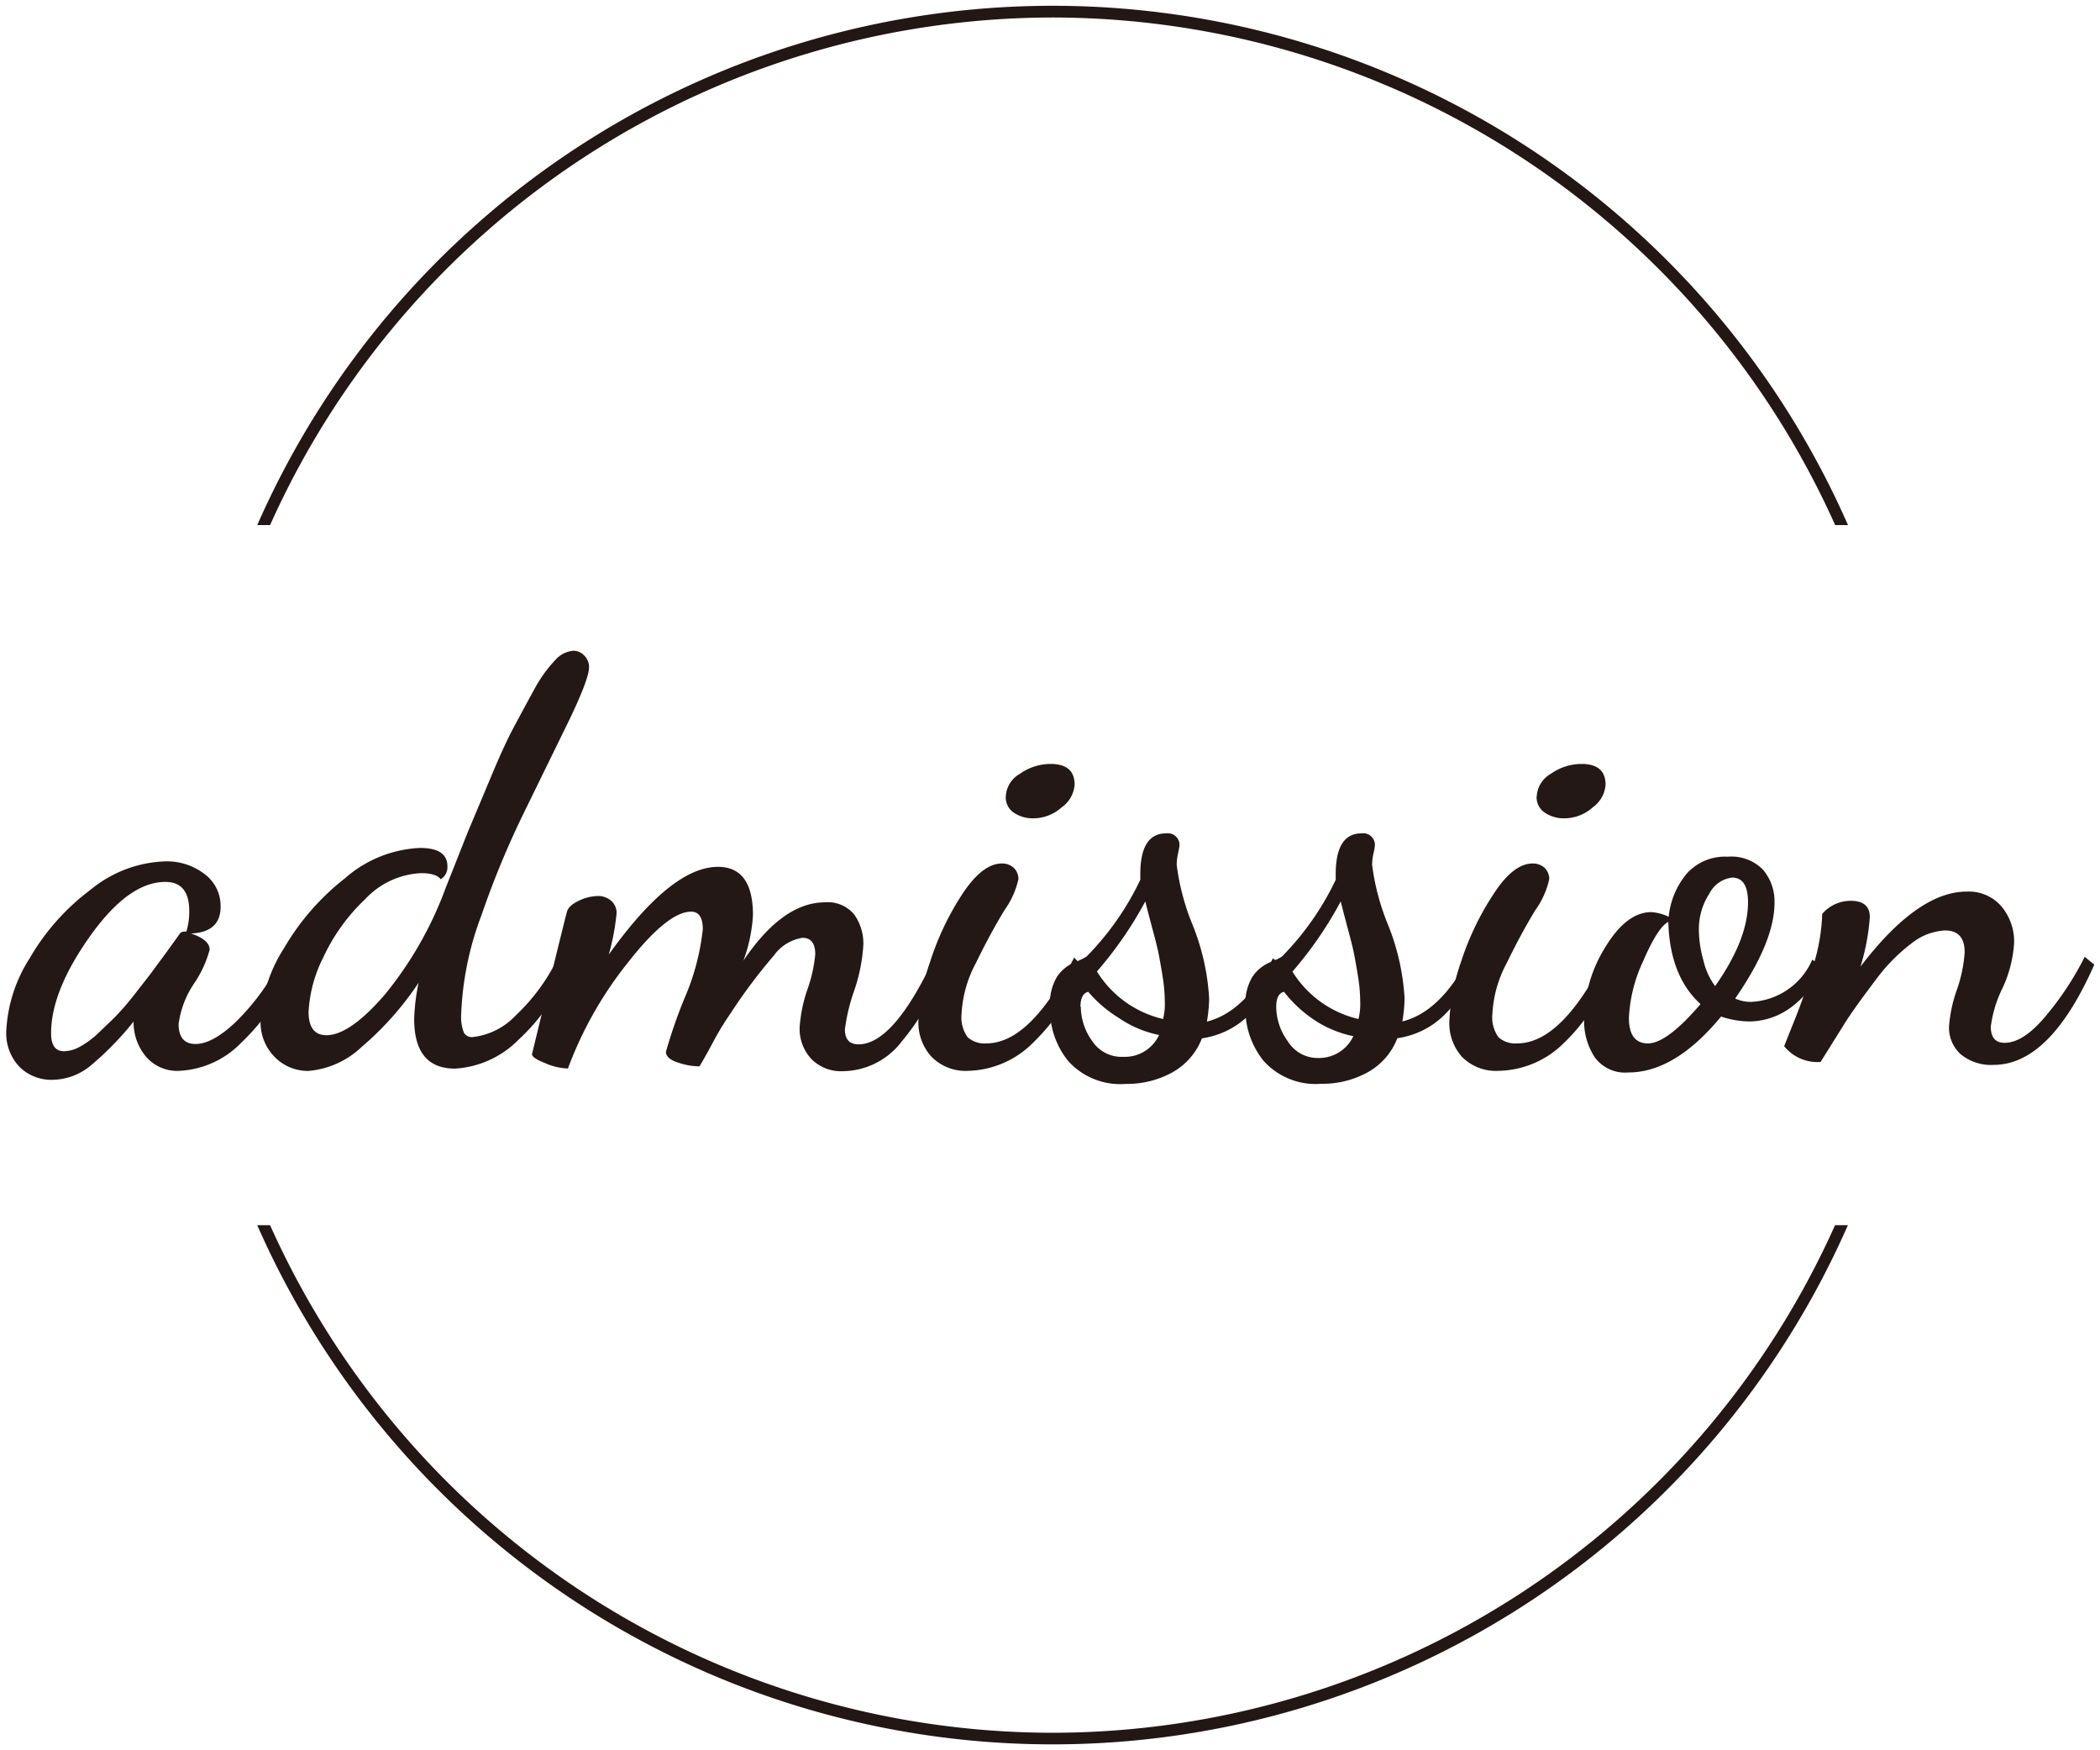
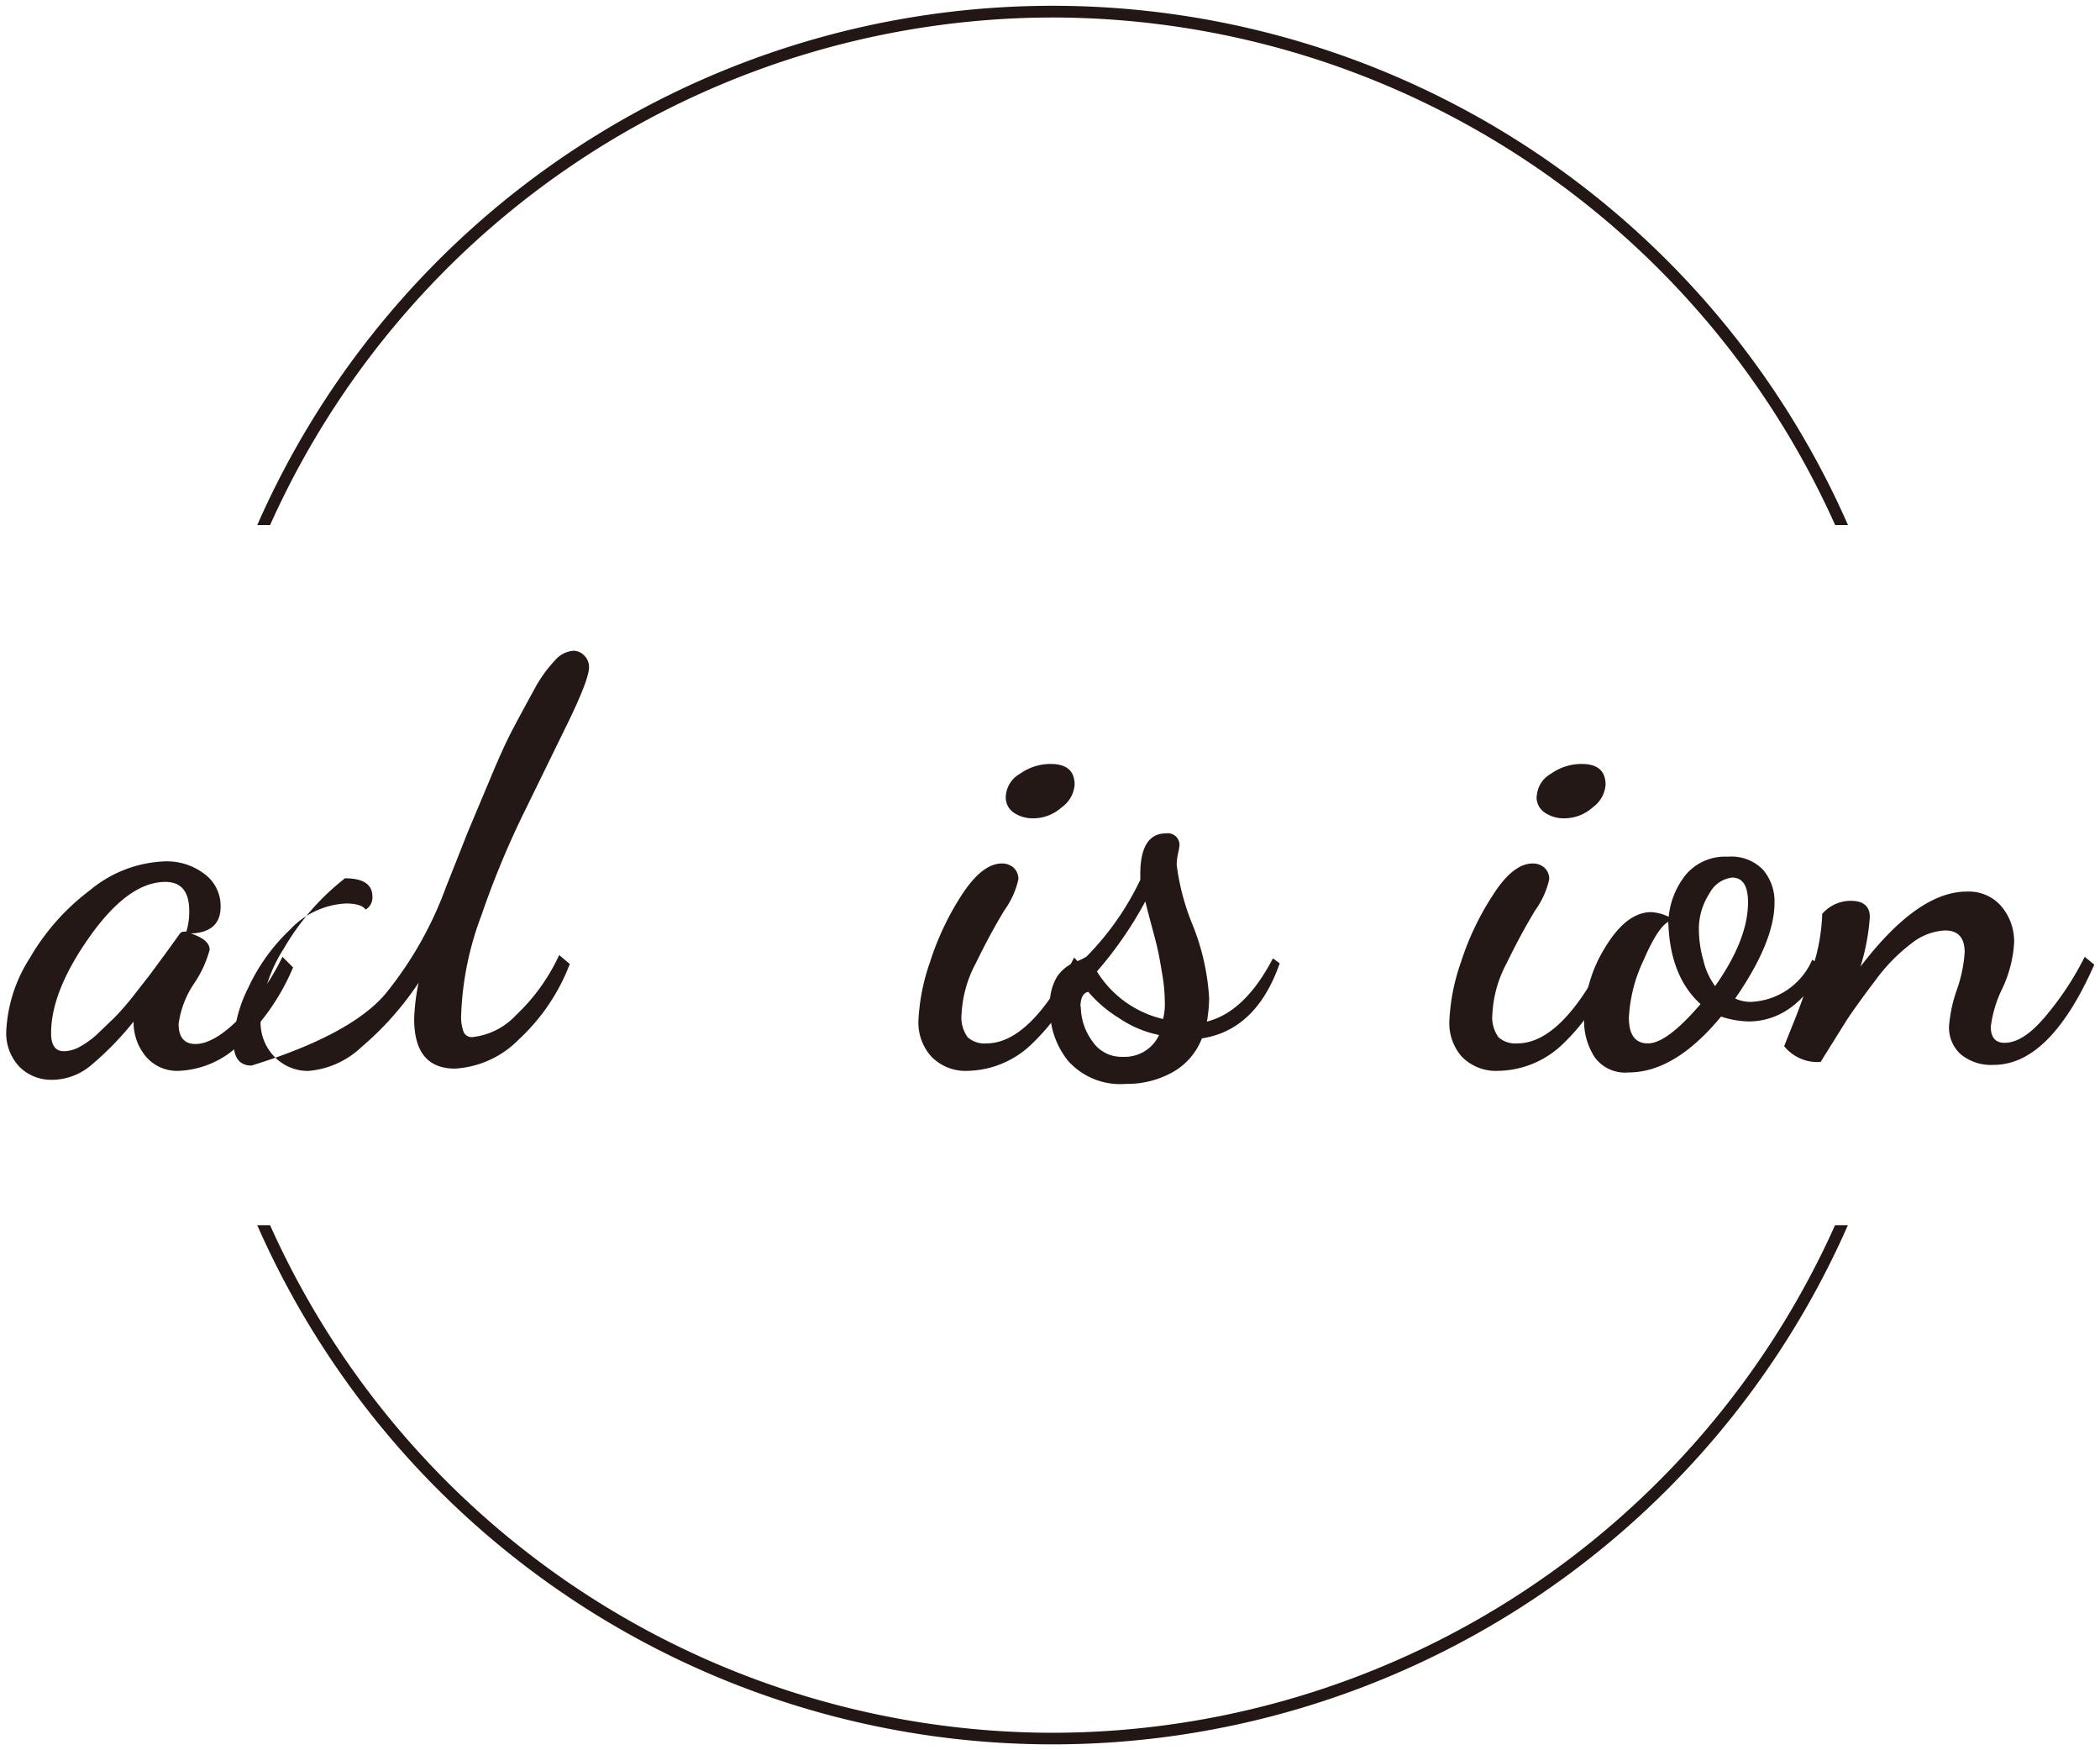
<svg xmlns="http://www.w3.org/2000/svg" id="レイヤー_1" data-name="レイヤー 1" viewBox="0 0 180 150">
  <title>ud_top_mainmenu03</title>
  <path d="M90.22,148.5A73.59,73.59,0,0,0,157.3,105H23.15A73.59,73.59,0,0,0,90.22,148.5Z" style="fill:none" />
-   <path d="M90.22,1.5A73.59,73.59,0,0,0,23.15,45H157.3A73.59,73.59,0,0,0,90.22,1.5Z" style="fill:none" />
  <path d="M90.22,148.5A73.59,73.59,0,0,1,23.15,105h-1.1a74.47,74.47,0,0,0,136.34,0h-1.1A73.59,73.59,0,0,1,90.22,148.5Z" style="fill:#221714" />
  <path d="M90.22,1.5A73.59,73.59,0,0,1,157.3,45h1.1A74.47,74.47,0,0,0,22.05,45h1.1A73.59,73.59,0,0,1,90.22,1.5Z" style="fill:#221714" />
  <path d="M.54,88.32a12.65,12.65,0,0,1,2-6.19,19.53,19.53,0,0,1,5.2-5.86,10.61,10.61,0,0,1,6.39-2.45,5.31,5.31,0,0,1,3.41,1.09,3.41,3.41,0,0,1,1.37,2.79q0,2.2-2.55,2.3,1.61.53,1.61,1.39a9.49,9.49,0,0,1-1.33,2.89,8.13,8.13,0,0,0-1.33,3.47q0,1.72,1.45,1.72t3.43-1.87A20,20,0,0,0,24.21,82l.91.91a19.16,19.16,0,0,1-4.42,6.43,7.92,7.92,0,0,1-5.33,2.43,3.51,3.51,0,0,1-2.92-1.29,4.58,4.58,0,0,1-1-2.93,26.37,26.37,0,0,1-3.7,3.79,5.22,5.22,0,0,1-3.26,1.2,3.86,3.86,0,0,1-2.81-1.1A4.17,4.17,0,0,1,.54,88.32Zm3.84.24q0,1.53,1.1,1.53a2.88,2.88,0,0,0,1.32-.36,7.67,7.67,0,0,0,1.51-1.08L9.8,87.22a22.13,22.13,0,0,0,1.63-1.87l1.42-1.82,1.38-1.87,1.14-1.58a.46.46,0,0,1,.4-.24h.1l.1,0a5.65,5.65,0,0,0,.25-1.77q0-2.49-2.05-2.49-3.16,0-6.48,4.69T4.38,88.56Z" style="fill:#231815" />
-   <path d="M22.34,87.37a12.57,12.57,0,0,1,2-6.1,20.93,20.93,0,0,1,5.23-6A10.41,10.41,0,0,1,36,72.67q2.35,0,2.35,1.57a1.19,1.19,0,0,1-.58,1.11q-.38-.52-1.68-.52a7,7,0,0,0-4.8,2.24,16.25,16.25,0,0,0-3.59,5,11.63,11.63,0,0,0-1.25,4.65q0,2,1.54,2Q30,88.7,33,85.22a31.64,31.64,0,0,0,5.21-9.15L40.1,71.3,42,66.78q1.15-2.78,2-4.38t1.8-3.33a11.54,11.54,0,0,1,1.8-2.51,2.31,2.31,0,0,1,1.54-.79,1.29,1.29,0,0,1,.94.41,1.4,1.4,0,0,1,.41,1q0,1-1.73,4.59L45,69.46a76.55,76.55,0,0,0-3.74,9,26.61,26.61,0,0,0-1.73,8.46,3.72,3.72,0,0,0,.22,1.55.77.77,0,0,0,.74.41A6,6,0,0,0,44.23,87a16.72,16.72,0,0,0,3.7-5.15l.91.76a17.09,17.09,0,0,1-4.37,6.47A8.34,8.34,0,0,1,39,91.58q-3.5,0-3.5-4.26a17.7,17.7,0,0,1,.38-3.1A26.39,26.39,0,0,1,31,89.72a7.53,7.53,0,0,1-4.58,2.06,4,4,0,0,1-2.8-1.12A4.23,4.23,0,0,1,22.34,87.37Z" style="fill:#231815" />
-   <path d="M45.6,90.34q2.79-11.49,3-12.21.14-.52,1-.93a3.94,3.94,0,0,1,1.61-.41,1.7,1.7,0,0,1,1.18.41,1.38,1.38,0,0,1,.46,1.08,20.24,20.24,0,0,1-.67,3.53q5.37-7.52,9.36-7.52,3,0,3,4.14a13.5,13.5,0,0,1-.82,3.9q3.37-5,7-5a2.92,2.92,0,0,1,2.51,1.06A4.28,4.28,0,0,1,74,81a14.81,14.81,0,0,1-.79,3.92,15.93,15.93,0,0,0-.79,3.3q0,1.28,1.17,1.28,3,0,6.48-7.41l.82,1a21.43,21.43,0,0,1-3.58,6.14,6.43,6.43,0,0,1-5,2.57,3.58,3.58,0,0,1-2.77-1.05,3.79,3.79,0,0,1-1-2.68,12.39,12.39,0,0,1,.67-3.28,12.53,12.53,0,0,0,.67-3q0-1.42-1.1-1.42a3.74,3.74,0,0,0-2.45,1.52,46.91,46.91,0,0,0-3.74,5,23.2,23.2,0,0,0-1.51,2.5q-.89,1.64-1.13,2a6,6,0,0,1-1.87-.34c-.67-.22-1-.53-1-.91a43,43,0,0,1,1.58-4.56,20.34,20.34,0,0,0,1.58-5.94q0-1.51-1-1.51-2,0-5.4,4.34a32.66,32.66,0,0,0-5.16,9.1,5.26,5.26,0,0,1-2-.48Q45.6,90.67,45.6,90.34Z" style="fill:#231815" />
+   <path d="M22.34,87.37a12.57,12.57,0,0,1,2-6.1,20.93,20.93,0,0,1,5.23-6q2.35,0,2.35,1.57a1.19,1.19,0,0,1-.58,1.11q-.38-.52-1.68-.52a7,7,0,0,0-4.8,2.24,16.25,16.25,0,0,0-3.59,5,11.63,11.63,0,0,0-1.25,4.65q0,2,1.54,2Q30,88.7,33,85.22a31.64,31.64,0,0,0,5.21-9.15L40.1,71.3,42,66.78q1.15-2.78,2-4.38t1.8-3.33a11.54,11.54,0,0,1,1.8-2.51,2.31,2.31,0,0,1,1.54-.79,1.29,1.29,0,0,1,.94.41,1.4,1.4,0,0,1,.41,1q0,1-1.73,4.59L45,69.46a76.55,76.55,0,0,0-3.74,9,26.61,26.61,0,0,0-1.73,8.46,3.72,3.72,0,0,0,.22,1.55.77.77,0,0,0,.74.41A6,6,0,0,0,44.23,87a16.72,16.72,0,0,0,3.7-5.15l.91.76a17.09,17.09,0,0,1-4.37,6.47A8.34,8.34,0,0,1,39,91.58q-3.5,0-3.5-4.26a17.7,17.7,0,0,1,.38-3.1A26.39,26.39,0,0,1,31,89.72a7.53,7.53,0,0,1-4.58,2.06,4,4,0,0,1-2.8-1.12A4.23,4.23,0,0,1,22.34,87.37Z" style="fill:#231815" />
  <path d="M78.72,87.5a17.56,17.56,0,0,1,1-5.06,23.78,23.78,0,0,1,2.74-5.78Q84.2,74,85.88,74a1.5,1.5,0,0,1,1,.36,1.31,1.31,0,0,1,.41,1A7.31,7.31,0,0,1,86.1,78q-1.22,2-2.45,4.53a10.28,10.28,0,0,0-1.23,4.36,2.91,2.91,0,0,0,.52,2,2.17,2.17,0,0,0,1.61.53q3.78,0,7.52-7.36l.72.77a17.36,17.36,0,0,1-4.26,6.55A8.12,8.12,0,0,1,83,91.77a4.09,4.09,0,0,1-3.15-1.2A4.34,4.34,0,0,1,78.72,87.5Zm7.49-19.25a2.37,2.37,0,0,1,1.22-1.94,4.54,4.54,0,0,1,2.62-.84q2.06,0,2.06,1.78A2.61,2.61,0,0,1,91,69.19a3.64,3.64,0,0,1-2.4.94,2.93,2.93,0,0,1-1.7-.48A1.58,1.58,0,0,1,86.21,68.25Z" style="fill:#231815" />
  <path d="M90,86.25a4.47,4.47,0,0,1,.6-2.54,3.42,3.42,0,0,1,1.53-1.25,5.89,5.89,0,0,0,1-.48,24.1,24.1,0,0,0,4.61-6.58v-.48q0-3.5,2.21-3.5a1,1,0,0,1,1.15,1,4.78,4.78,0,0,1-.12.7,4.8,4.8,0,0,0-.12,1,20.18,20.18,0,0,0,1.39,5.21,19.85,19.85,0,0,1,1.39,6.22,12.39,12.39,0,0,1-.19,2q3.26-.82,5.66-5.42l.58.43q-2,5.71-6.67,6.43a5.66,5.66,0,0,1-2.51,2.9,8,8,0,0,1-4,1,6,6,0,0,1-4.94-1.95A7.05,7.05,0,0,1,90,86.25Zm2.64,0a5.08,5.08,0,0,0,1,3,3,3,0,0,0,2.62,1.32,3.24,3.24,0,0,0,3.09-1.87,9.43,9.43,0,0,1-3.45-1.46A10.94,10.94,0,0,1,93.28,85Q92.61,85.15,92.61,86.3Zm1.38-3a9.08,9.08,0,0,0,5.67,4.08,5.21,5.21,0,0,0,.15-1.49,14.29,14.29,0,0,0-.2-2.23q-.2-1.22-.34-1.92t-.59-2.35q-.44-1.66-.54-2.09A32.75,32.75,0,0,1,94,83.28Z" style="fill:#231815" />
-   <path d="M106.75,86.25a4.47,4.47,0,0,1,.6-2.54,3.43,3.43,0,0,1,1.53-1.25,5.86,5.86,0,0,0,1-.48,24.15,24.15,0,0,0,4.61-6.58v-.48q0-3.5,2.21-3.5a1,1,0,0,1,1.15,1,4.58,4.58,0,0,1-.12.7,4.86,4.86,0,0,0-.12,1A20.25,20.25,0,0,0,119,79.32a19.86,19.86,0,0,1,1.39,6.22,12.28,12.28,0,0,1-.19,2q3.26-.82,5.66-5.42l.58.43q-2,5.71-6.67,6.43a5.66,5.66,0,0,1-2.51,2.9,8,8,0,0,1-4,1,6,6,0,0,1-4.94-1.95A7.06,7.06,0,0,1,106.75,86.25Zm2.64,0a5.08,5.08,0,0,0,1,3A3,3,0,0,0,113,90.67,3.24,3.24,0,0,0,116,88.8a9.43,9.43,0,0,1-3.45-1.46A10.94,10.94,0,0,1,110.06,85Q109.39,85.15,109.39,86.3Zm1.38-3a9.08,9.08,0,0,0,5.67,4.08,5.15,5.15,0,0,0,.15-1.49,14.19,14.19,0,0,0-.2-2.23q-.2-1.22-.34-1.92t-.59-2.35q-.44-1.66-.54-2.09A32.8,32.8,0,0,1,110.77,83.28Z" style="fill:#231815" />
  <path d="M124.23,87.5a17.56,17.56,0,0,1,1-5.06A23.7,23.7,0,0,1,128,76.65Q129.7,74,131.38,74a1.49,1.49,0,0,1,1,.36,1.31,1.31,0,0,1,.41,1A7.3,7.3,0,0,1,131.6,78q-1.22,2-2.45,4.53a10.28,10.28,0,0,0-1.23,4.36,2.91,2.91,0,0,0,.52,2,2.17,2.17,0,0,0,1.61.53q3.78,0,7.52-7.36l.72.77A17.35,17.35,0,0,1,134,89.43a8.12,8.12,0,0,1-5.54,2.34,4.09,4.09,0,0,1-3.15-1.2A4.34,4.34,0,0,1,124.23,87.5Zm7.49-19.25a2.37,2.37,0,0,1,1.22-1.94,4.54,4.54,0,0,1,2.62-.84q2.06,0,2.06,1.78a2.61,2.61,0,0,1-1.1,1.94,3.64,3.64,0,0,1-2.4.94,2.92,2.92,0,0,1-1.7-.48A1.58,1.58,0,0,1,131.71,68.25Z" style="fill:#231815" />
  <path d="M135.78,87.36a11.86,11.86,0,0,1,1.82-6.19q1.82-3,3.94-3a3.94,3.94,0,0,1,1.49.4,6.83,6.83,0,0,1,1.54-3.69,4.41,4.41,0,0,1,3.53-1.46,3.78,3.78,0,0,1,3,1.1,4.16,4.16,0,0,1,1,2.85q0,3.33-3.37,8.2a3.08,3.08,0,0,0,1.38.29,6,6,0,0,0,5.23-3.62l.86.63a8.09,8.09,0,0,1-2.71,3.48,6.09,6.09,0,0,1-3.54,1.19,8,8,0,0,1-2.43-.42q-3.95,4.79-7.94,4.79a3.21,3.21,0,0,1-2.88-1.29A5.66,5.66,0,0,1,135.78,87.36Zm3.84-.14q0,2.2,1.63,2.2t4.51-3.37Q143.12,83.65,143,79q-.91.48-2.14,3.33A12.87,12.87,0,0,0,139.62,87.22Zm6-7.43a9.74,9.74,0,0,0,.39,2.53,5.92,5.92,0,0,0,1,2.19q2.82-4,2.82-7.18,0-2.12-1.36-2.12a2.51,2.51,0,0,0-1.94,1.35A5.59,5.59,0,0,0,145.62,79.79Z" style="fill:#231815" />
  <path d="M152.93,89.66s.29-.75.86-2.16a48.49,48.49,0,0,0,1.63-4.74,16.32,16.32,0,0,0,.77-4.44,3.22,3.22,0,0,1,2.44-1.12q1.64,0,1.64,1.4a18.79,18.79,0,0,1-.8,4.24q4.91-6.43,9.1-6.43a3.69,3.69,0,0,1,3,1.29,4.68,4.68,0,0,1,1.07,3.08,10.68,10.68,0,0,1-1,3.91,10.4,10.4,0,0,0-1,3.29q0,1.39,1.18,1.39,1.58,0,3.43-2.18A25.87,25.87,0,0,0,178.69,82l.82.67q-3.79,8.59-8.62,8.59a4.08,4.08,0,0,1-2.83-.91,3.08,3.08,0,0,1-1-2.4,12.11,12.11,0,0,1,.67-3.12,12.11,12.11,0,0,0,.67-3.22q0-1.87-1.68-1.87a5,5,0,0,0-2.84,1.08A15.19,15.19,0,0,0,160.76,84q-1.6,2.11-2.46,3.41l-2.25,3.6A3.67,3.67,0,0,1,152.93,89.66Z" style="fill:#231815" />
</svg>